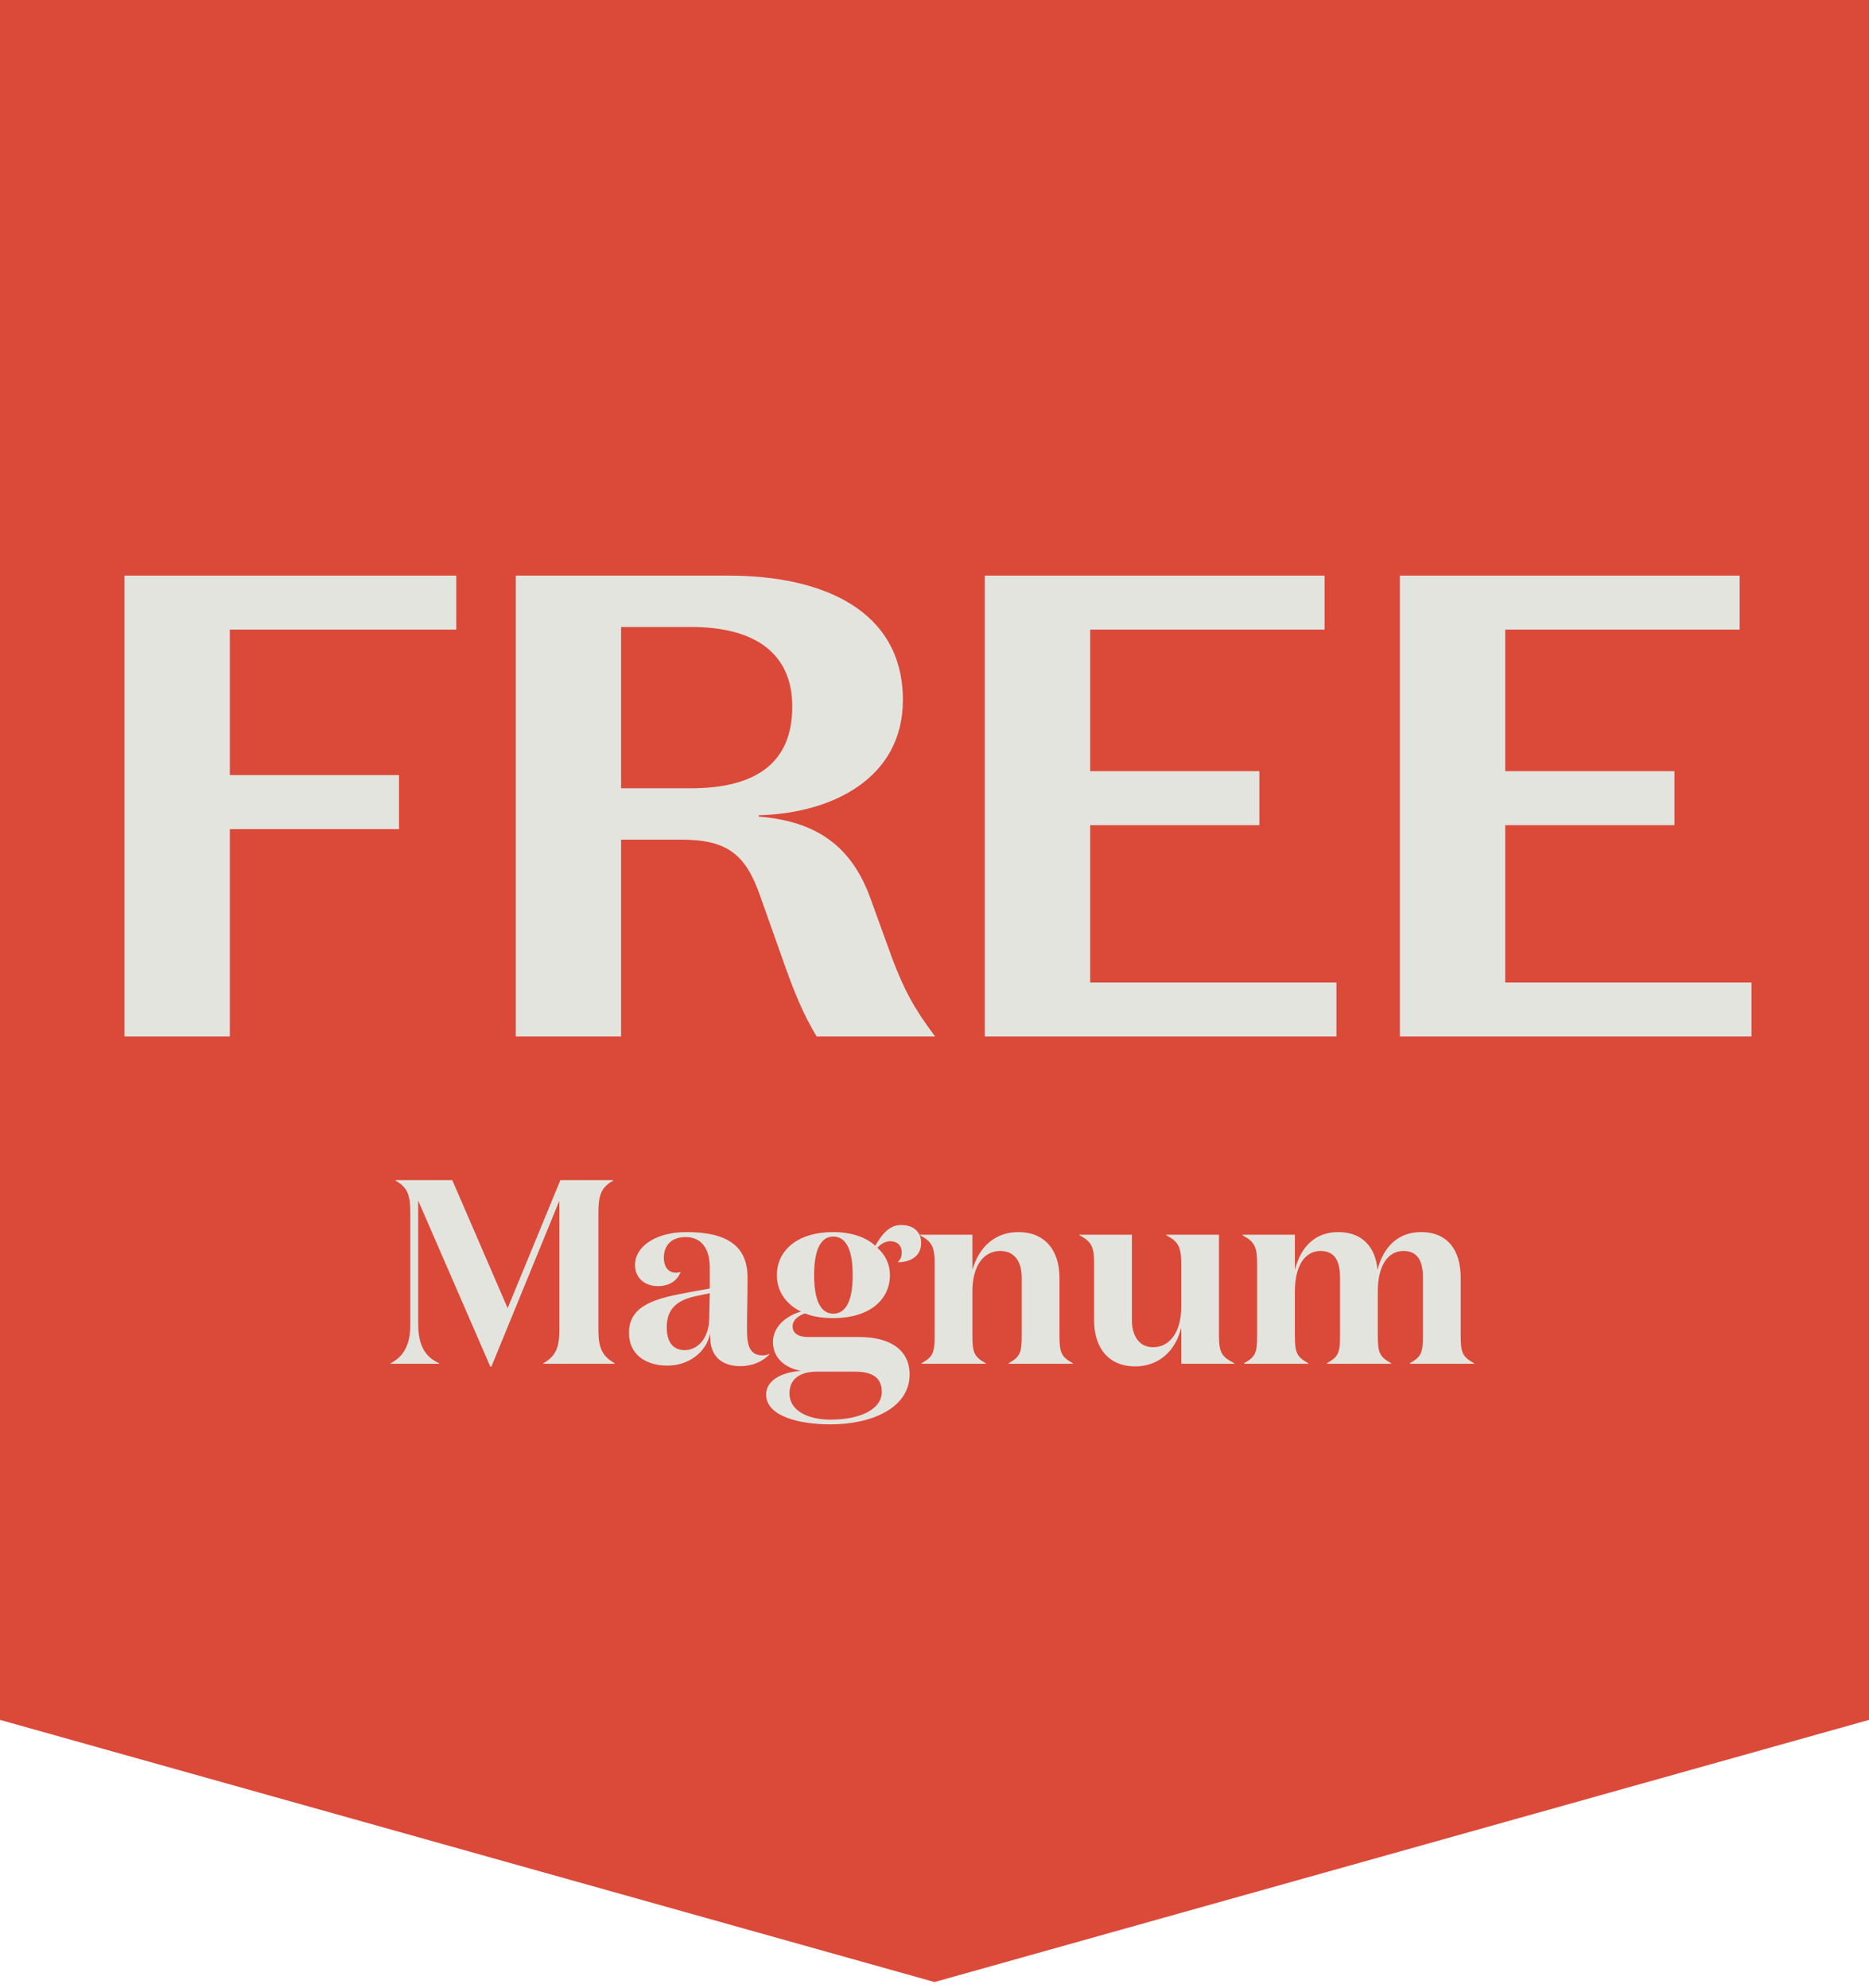
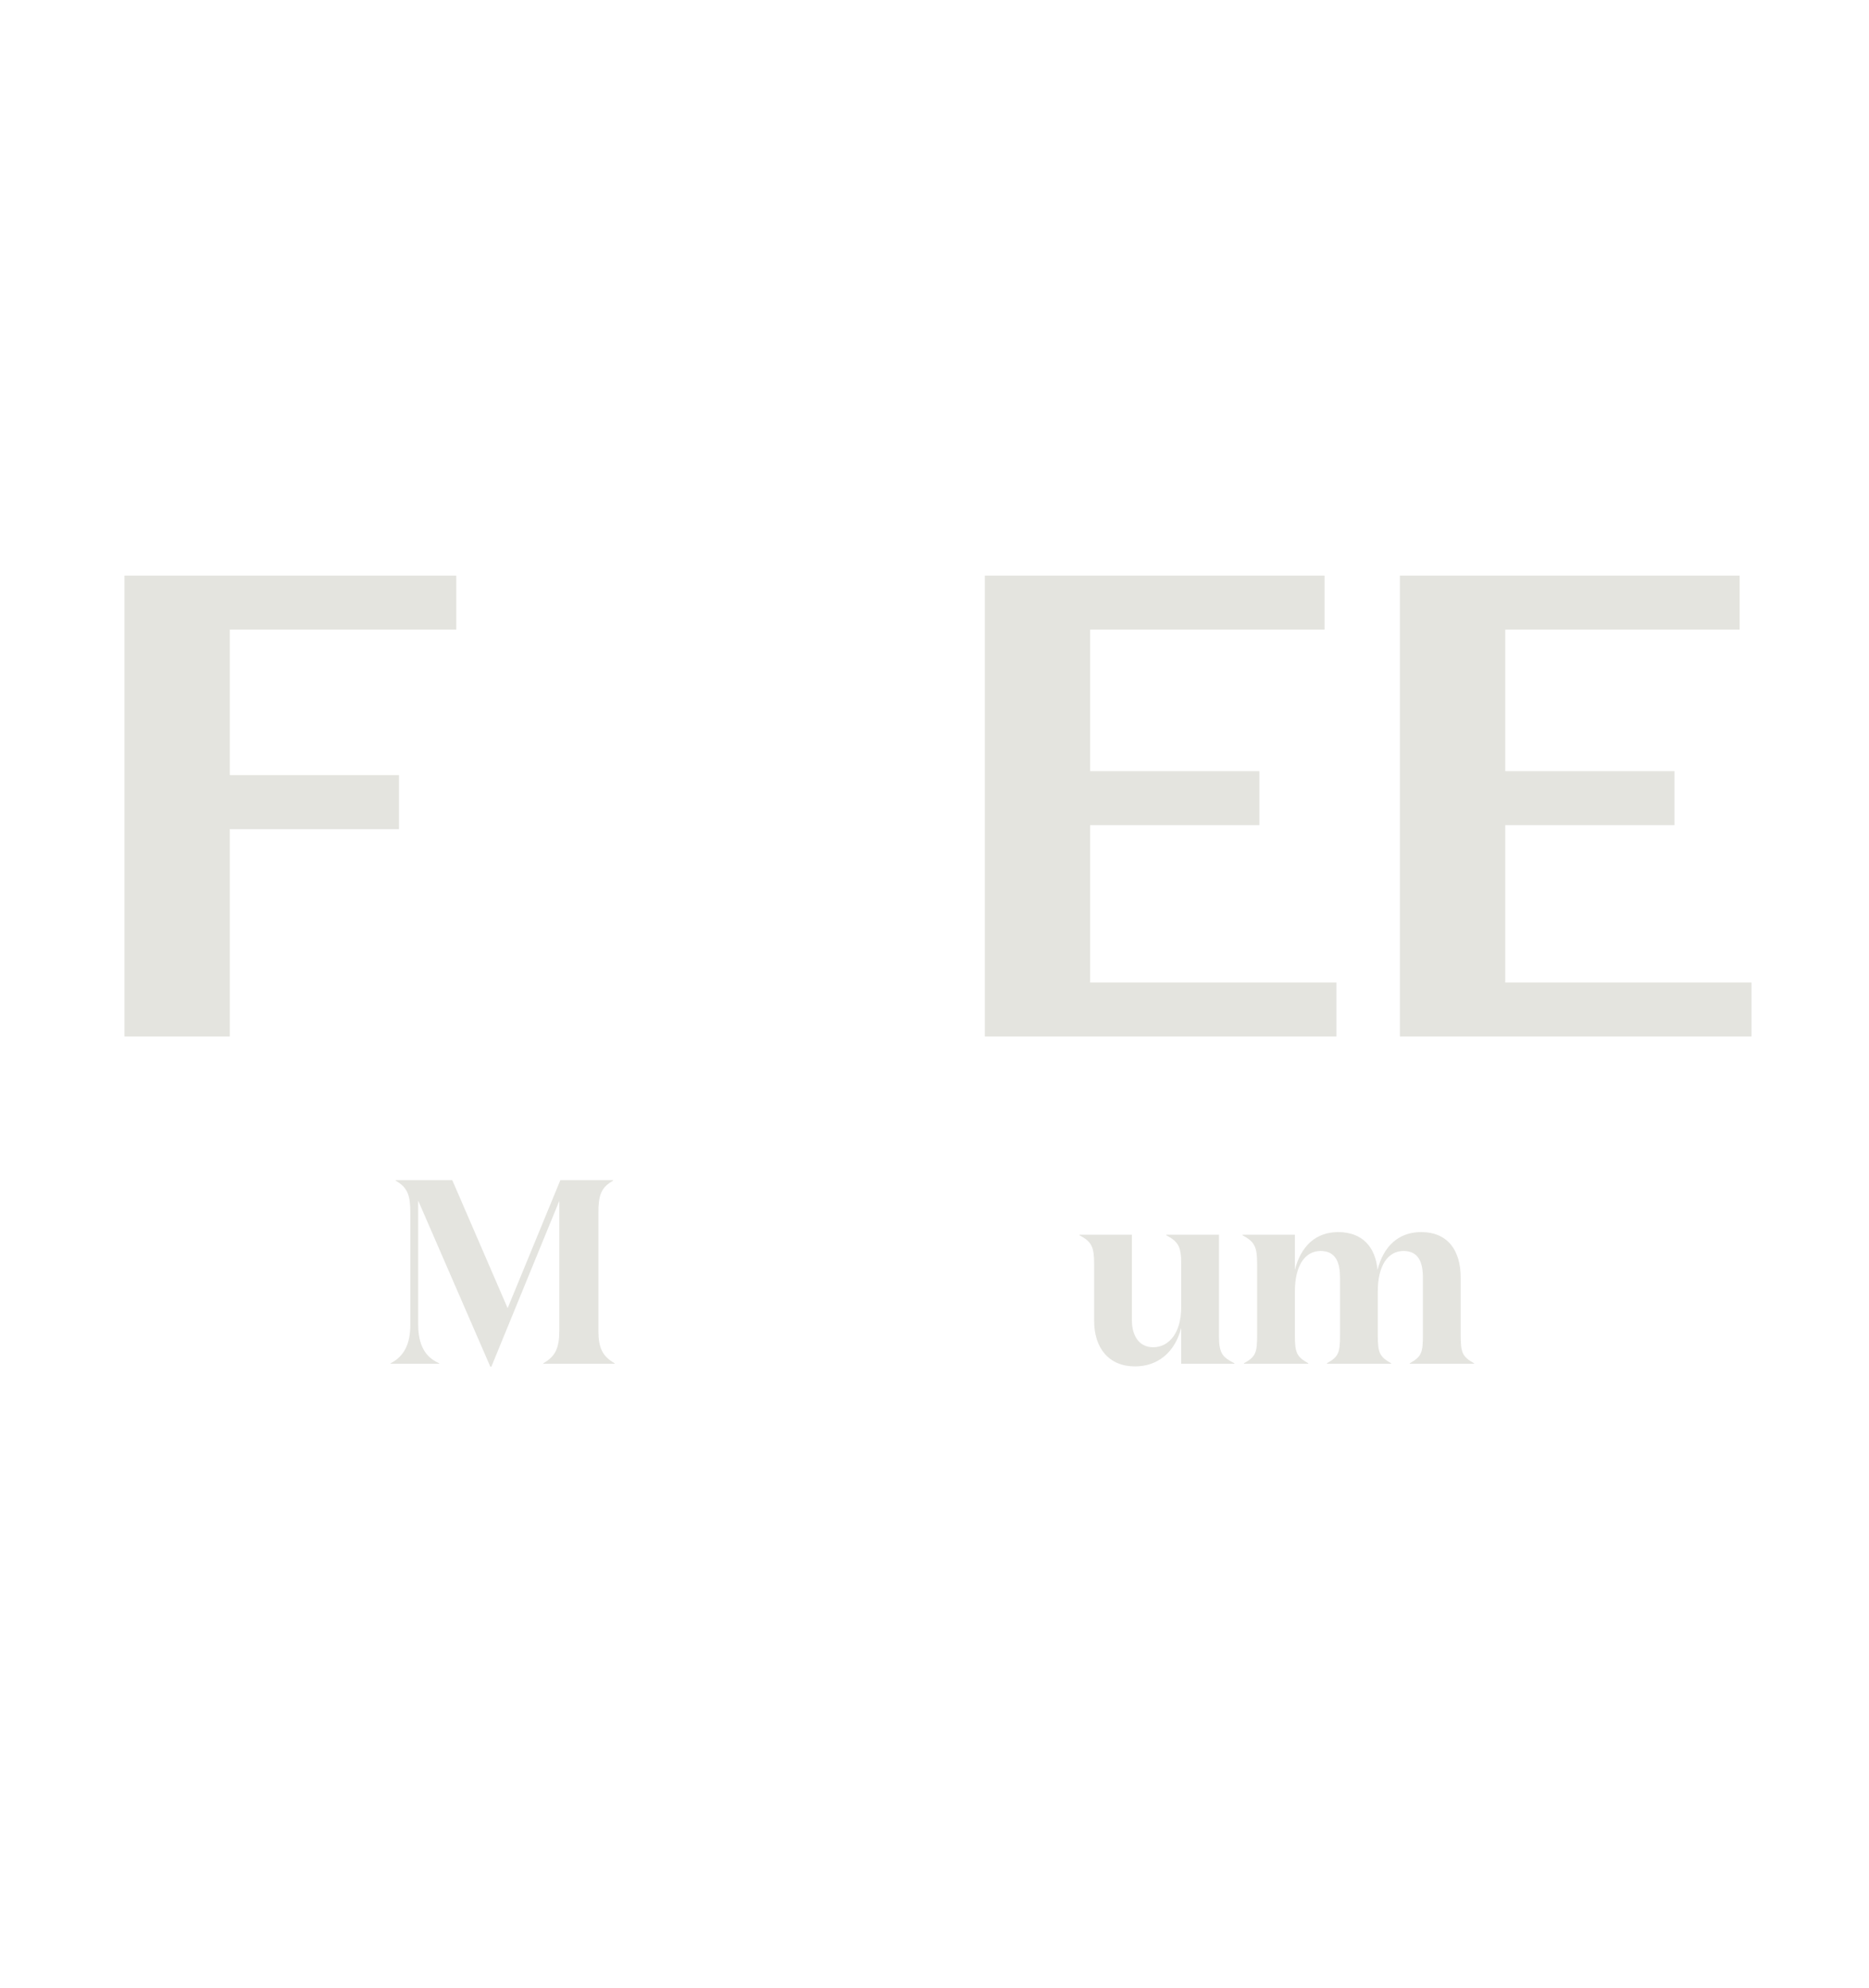
<svg xmlns="http://www.w3.org/2000/svg" width="110" height="117" viewBox="0 0 110 117" fill="none">
-   <path d="M0 0V101.217L55 116.645L110 101.217V0H0Z" fill="#DB4939" />
  <path d="M7.325 61V33.875H26.855V37.053H13.525V45.616H23.484V48.794H13.525V61H7.325Z" fill="#E4E4DF" />
-   <path d="M36.554 36.898V46.391H40.662C44.459 46.391 46.629 44.919 46.629 41.586C46.629 38.525 44.537 36.898 40.662 36.898H36.554ZM36.554 49.414V61H30.354V33.875H42.871C48.451 33.875 53.139 35.929 53.139 41.199C53.139 45.771 49.032 47.864 44.653 47.98V48.057C48.024 48.329 50.117 49.763 51.241 52.901L52.519 56.428C53.217 58.249 53.759 59.295 55.038 61H48.063C47.249 59.644 46.746 58.365 46.242 56.97L44.731 52.708C43.878 50.266 42.793 49.414 40.081 49.414H36.554Z" fill="#E4E4DF" />
  <path d="M57.962 61V33.875H77.957V37.053H64.162V45.384H74.121V48.561H64.162V57.822H78.655V61H57.962Z" fill="#E4E4DF" />
  <path d="M82.391 61V33.875H102.386V37.053H88.591V45.384H98.55V48.561H88.591V57.822H103.084V61H82.391Z" fill="#E4E4DF" />
  <path d="M24.612 77.913C24.612 79.133 24.998 79.858 25.847 80.229V80.26H22.991V80.229C23.763 79.828 24.149 79.133 24.149 77.975V71.367C24.149 70.348 23.995 69.885 23.285 69.484V69.453H26.619L29.877 76.987L32.98 69.453H36.083V69.484C35.373 69.885 35.219 70.348 35.219 71.367V78.314C35.219 79.334 35.466 79.828 36.176 80.229V80.26H31.976V80.229C32.687 79.828 32.918 79.334 32.918 78.314V70.672L28.92 80.43H28.858L24.612 70.657V77.913Z" fill="#E4E4DF" />
-   <path d="M45.277 79.673V79.704C44.938 80.105 44.289 80.399 43.594 80.399C42.498 80.399 41.943 79.858 41.819 79.025C41.819 78.963 41.788 78.608 41.788 78.5C41.572 79.55 40.569 80.368 39.272 80.368C38.052 80.368 37.018 79.75 37.018 78.438C37.018 76.74 38.747 76.385 40.599 76.045L41.773 75.829V74.563C41.773 73.637 41.387 72.803 40.352 72.803C39.472 72.803 39.071 73.343 39.071 74.007C39.071 74.578 39.349 74.903 39.797 74.903C39.889 74.903 39.966 74.887 40.059 74.856C39.843 75.412 39.349 75.69 38.716 75.69C37.959 75.69 37.373 75.211 37.373 74.455C37.373 73.343 38.608 72.51 40.399 72.51C42.73 72.51 43.996 73.281 43.996 75.18C43.996 76.292 43.965 77.265 43.965 78.299C43.965 79.256 44.166 79.766 44.891 79.766C45.015 79.766 45.169 79.735 45.277 79.673ZM41.773 76.107L40.97 76.277C39.766 76.524 39.241 77.095 39.241 78.129C39.241 79.009 39.642 79.457 40.291 79.457C41.109 79.457 41.726 78.701 41.742 77.604L41.773 76.107Z" fill="#E4E4DF" />
-   <path d="M49.042 72.772C48.255 72.772 47.915 73.652 47.915 75.041C47.915 76.431 48.255 77.311 49.042 77.311C49.845 77.311 50.185 76.431 50.185 75.041C50.185 73.652 49.845 72.772 49.042 72.772ZM53.535 80.893C53.535 82.838 51.343 83.826 48.873 83.826C47.112 83.826 45.09 83.378 45.09 82.066C45.09 81.31 45.862 80.769 47.143 80.677C46.248 80.522 45.492 79.951 45.492 78.978C45.492 78.067 46.279 77.434 47.143 77.188C46.217 76.74 45.723 75.952 45.723 75.041C45.723 73.606 46.912 72.51 49.042 72.51C50.092 72.51 50.957 72.803 51.513 73.312C51.821 72.803 52.254 72.093 53.026 72.093C53.782 72.093 54.214 72.51 54.214 73.143C54.214 74.007 53.473 74.285 52.856 74.285V74.254C53.01 74.115 53.072 73.945 53.072 73.714C53.072 73.343 52.856 73.05 52.392 73.05C52.068 73.05 51.821 73.235 51.636 73.436C52.115 73.853 52.377 74.409 52.377 75.041C52.377 76.477 51.188 77.573 49.042 77.573C48.379 77.573 47.838 77.481 47.375 77.296C46.989 77.434 46.649 77.681 46.649 78.052C46.649 78.469 46.974 78.685 47.576 78.685H50.571C52.408 78.685 53.535 79.457 53.535 80.893ZM48.873 83.548C50.617 83.548 51.898 82.946 51.898 81.912C51.898 81.078 51.343 80.723 50.308 80.723H48.085C47.097 80.723 46.464 81.14 46.464 82.004C46.464 83.008 47.529 83.548 48.873 83.548Z" fill="#E4E4DF" />
-   <path d="M54.142 72.664H57.23V74.733C57.631 73.328 58.619 72.51 59.931 72.51C61.506 72.51 62.355 73.59 62.355 75.196V78.577C62.355 79.596 62.448 79.843 63.143 80.229V80.26H59.36V80.229C60.055 79.843 60.132 79.596 60.132 78.577V75.196C60.132 74.331 59.777 73.621 58.866 73.621C57.909 73.621 57.23 74.47 57.23 75.999V78.577C57.23 79.596 57.322 79.843 58.017 80.229V80.26H54.235V80.229C54.929 79.843 55.007 79.596 55.007 78.577V74.378C55.007 73.39 54.867 73.081 54.142 72.695V72.664Z" fill="#E4E4DF" />
  <path d="M69.52 76.925V74.378C69.52 73.39 69.366 73.081 68.64 72.695V72.664H71.743V78.67C71.743 79.658 71.975 79.889 72.654 80.229V80.26H69.52V78.145C69.15 79.596 68.131 80.414 66.803 80.414C65.259 80.414 64.395 79.334 64.395 77.728V74.378C64.395 73.39 64.256 73.081 63.53 72.695V72.664H66.618V77.712C66.618 78.531 66.988 79.287 67.868 79.287C68.795 79.287 69.52 78.453 69.52 76.925Z" fill="#E4E4DF" />
  <path d="M81.074 74.733C81.43 73.328 82.325 72.51 83.637 72.51C85.212 72.51 85.969 73.59 85.969 75.196V78.577C85.969 79.596 86.061 79.843 86.756 80.229V80.26H82.973V80.229C83.668 79.843 83.745 79.596 83.745 78.577V75.196C83.745 74.331 83.514 73.621 82.603 73.621C81.692 73.621 81.09 74.47 81.09 75.999V78.577C81.09 79.596 81.183 79.843 81.877 80.229V80.26H78.095V80.229C78.79 79.843 78.867 79.596 78.867 78.577V75.196C78.867 74.331 78.635 73.621 77.724 73.621C76.813 73.621 76.211 74.47 76.211 75.999V78.577C76.211 79.596 76.304 79.843 76.999 80.229V80.26H73.216V80.229C73.911 79.843 73.988 79.596 73.988 78.577V74.378C73.988 73.39 73.849 73.081 73.124 72.695V72.664H76.211V74.733C76.566 73.328 77.446 72.51 78.759 72.51C80.164 72.51 80.951 73.374 81.074 74.733Z" fill="#E4E4DF" />
</svg>